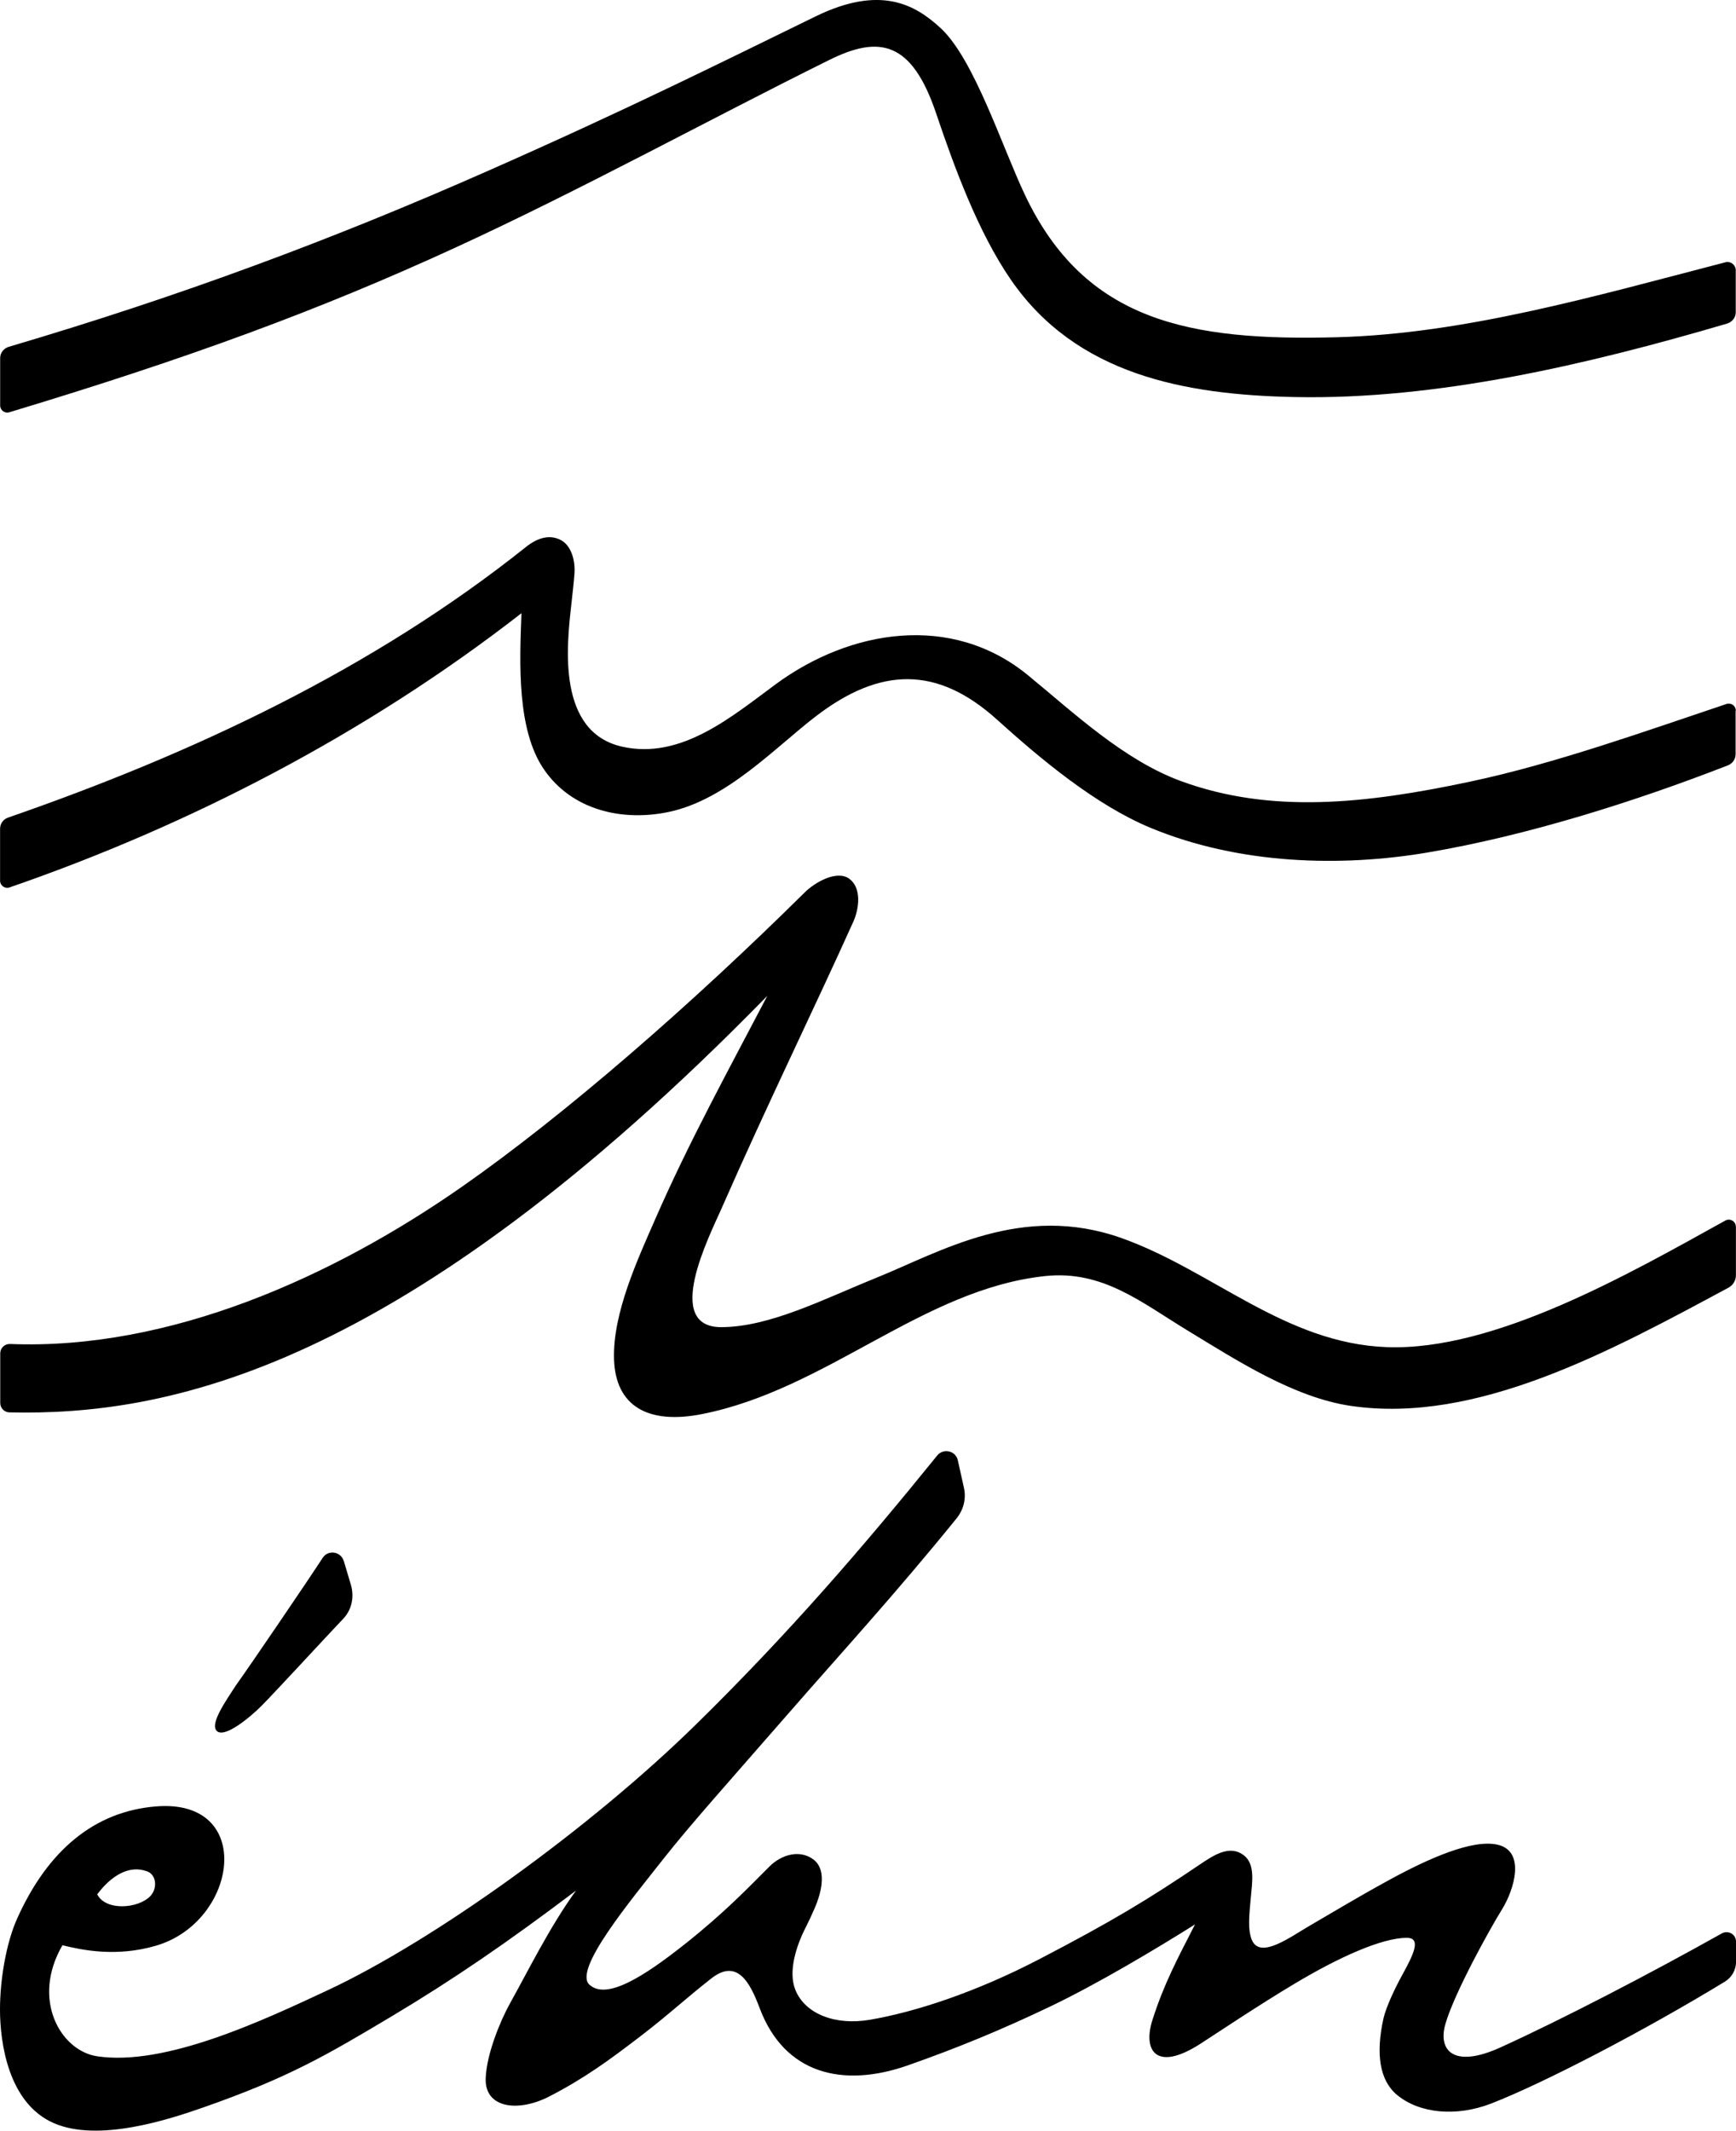
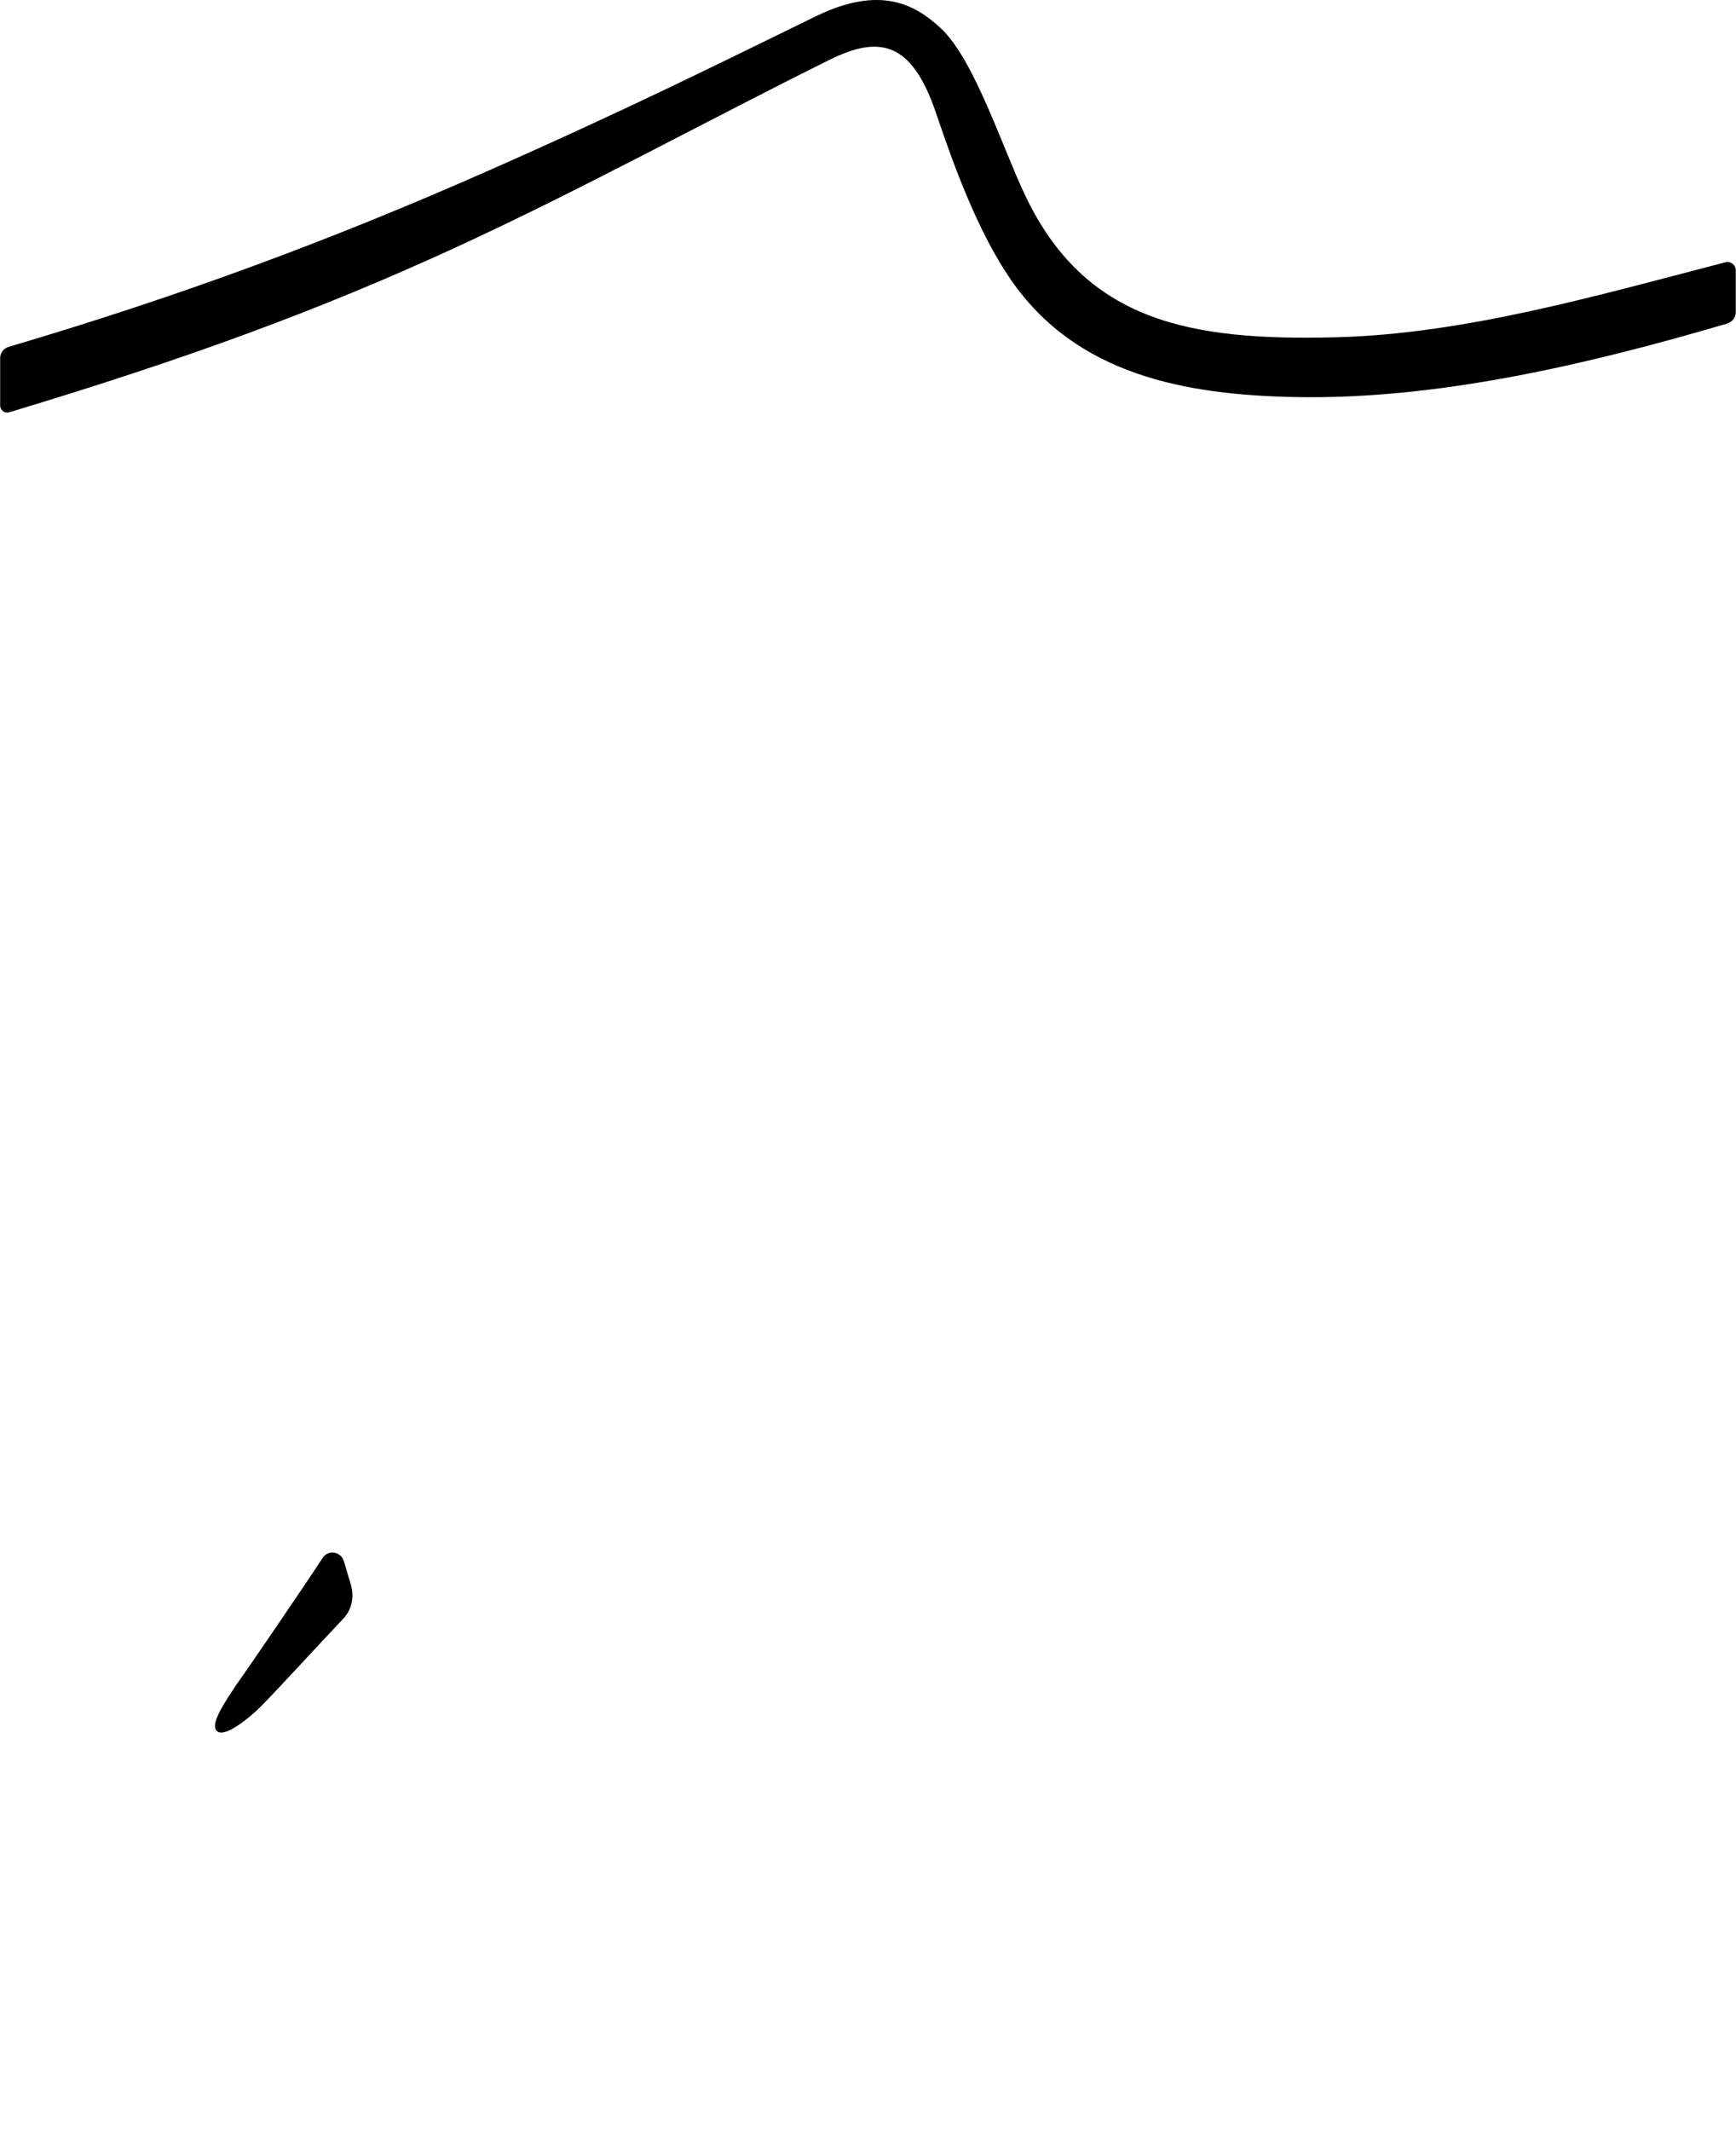
<svg xmlns="http://www.w3.org/2000/svg" viewBox="0 0 220.75 270.78" id="_レイヤー_1">
  <path d="M43.71,198.38c-.36-1.22-1.99-1.47-2.68-.4-1.85,2.85-9.04,13.42-11.05,16.23-1.2,1.87-3.3,4.79-2.44,5.74.98,1.08,4.45-1.88,5.72-3.17,2.07-2.1,8.03-8.59,10.41-11.09,1.07-1.13,1.4-2.78.95-4.28l-.9-3.03Z" />
-   <path d="M220.75,246.74c0-.93-1-1.48-1.81-1.03-9.25,5.19-20.41,10.97-28.13,14.48-6.03,2.74-7.98.35-7.01-2.98,1.14-3.95,5.64-12.06,7.19-14.55,1.55-2.49,3.07-7.45-.61-8.24-3.16-.68-8.62,1.69-13.85,4.56-4.04,2.21-7.13,4.09-9.96,5.73-2.48,1.43-6.34,4.35-7.39,1.81-.56-1.35-.3-3.34-.14-5.22.18-2.08.62-4.41-.91-5.55-1.75-1.3-3.71-.05-5.5,1.16-6.69,4.52-11.25,7.27-20.45,12.06-8.11,4.22-15.78,6.72-21.56,7.71-4.45.76-8.23-.76-9.47-3.77-.96-2.34.09-5.6,1.31-7.98.3-.58.75-1.53,1.17-2.51.56-1.31,1.77-4.7-.25-6.15-1.7-1.22-3.98-.61-5.52.92-2.67,2.66-5.65,5.81-10.74,9.85-5.29,4.19-10.02,7.18-12.18,5.17-2.06-1.91,5.26-10.69,9.47-16.04,3.39-4.3,8.47-9.96,15.48-18s13.91-15.54,21.75-25.21c.88-1.09,1.24-2.49.94-3.86l-.78-3.51c-.27-1.23-1.84-1.59-2.63-.61-9.47,11.69-18.93,22.67-30.74,34.24-13.22,12.96-33.1,27.35-46.89,33.77-8.11,3.78-20.52,9.63-29.19,8.33-4.65-.7-8.41-7.22-4.41-14.11,2.42.59,6.78,1.55,11.89.06,10.45-3.05,12.68-18.76-.02-17.7-7.79.64-13.72,5.56-17.62,14.23-1.42,3.15-2.19,7.82-2.19,11.57,0,4.12,1.01,11.93,6.87,14.46,5.67,2.45,14.62-.48,18.93-1.99,10.89-3.8,15.8-6.7,23.96-11.57,7.83-4.67,14.84-9.47,23.49-16.01-3.36,4.62-6.16,10.34-8.39,14.32-1.2,2.16-2.97,6.36-3.1,9.52-.15,3.85,4.14,4.35,8.06,2.34,4.56-2.34,7.85-4.78,11.6-7.65,3.77-2.89,5.78-4.82,9.03-7.36,3.31-2.59,4.93.53,6.16,3.8,3.16,8.36,10.58,10.14,18.82,7.25,6.3-2.21,12.01-4.56,18.23-7.54,5.9-2.83,13.23-7.19,18.3-10.38-2.26,4.42-3.92,7.49-5.41,12.13-1.25,3.89.44,6.66,6.05,3.07,2.17-1.39,7.27-4.83,12.1-7.71,5.43-3.24,10.97-5.79,14.2-5.78,1.9,0,.8,2.19-.58,4.7-.97,1.75-2.07,4.11-2.4,5.55-.99,4.47-.51,7.87,1.75,9.73,2.8,2.31,7.46,2.83,12.02,1.05,6.8-2.66,19.46-9.26,29.64-15.46.89-.54,1.43-1.51,1.43-2.55v-2.54ZM18.7,237.81c1.24.47,1.32,2.21.41,3.16-1.52,1.58-5.64,1.93-6.75-.23,1.81-2.4,4.09-3.77,6.34-2.92Z" />
  <path d="M.02,51.53c0,.59.58,1.04,1.14.87,22.69-6.83,39.5-13.01,56.63-20.88,16.08-7.38,32.49-16.39,47.68-23.91,6.31-3.12,10.46-2.43,13.57,6.8,2.31,6.85,5.36,15.14,9.51,21.15,8.32,12.06,22.08,14.62,36.1,14.9,17.98.36,37.07-4.08,54.94-9.33.66-.19,1.13-.76,1.13-1.45v-5.33c0-.69-.65-1.19-1.31-1.02-16.86,4.38-33.26,9.1-49.44,9.53-18.68.49-31.97-1.98-39.61-18.03-2.92-6.14-6.48-17.3-10.73-21.24-3.26-3.02-7.67-5.52-15.91-1.51-11.71,5.71-23.81,11.76-41.66,19.63C42.27,30.45,22.92,37.64,1.13,44.07c-.65.19-1.11.76-1.11,1.44v6.02Z" />
-   <path d="M220.73,90.32c0-.61-.59-1.05-1.18-.86-10.23,3.43-21.84,7.59-32.59,9.87-13.36,2.84-25.36,4.11-36.75-.05-7.29-2.66-13.69-8.71-19.47-13.45-9.79-8.03-22.7-5.77-32.05,1.09-5.62,4.13-12.05,9.66-19.58,7.97-8.28-1.86-7.05-12.78-6.48-17.88.16-1.42.35-3.14.42-4.15.11-1.62-.39-3.5-1.72-4.22-1.44-.77-3-.28-4.42.85-19.54,15.58-42.4,26.28-65.9,34.42-.6.21-1,.77-1,1.41v6.6c0,.62.61,1.06,1.19.86,22.86-7.88,45.38-19.51,65.11-34.85-.25,6.44-.58,14.81,2.84,19.82,3.53,5.19,9.96,6.71,15.96,5.42,7.32-1.57,13.47-8.18,18.62-12.13,8.16-6.26,15.41-6.49,23.07.43,5.52,4.98,12.5,10.83,19.52,13.74,11.29,4.68,24.23,4.99,35.21,3.13,12.76-2.16,26.49-6.52,38.2-11.08.58-.23.97-.78.97-1.41v-5.55Z" />
-   <path d="M220.73,155.9c0-.68-.73-1.12-1.33-.79-12.23,6.77-29.33,16.59-43.04,16.09-12.95-.47-22.19-9.74-33.72-13.85-12.7-4.53-23.1,1.76-31.26,5.06-6.66,2.69-13.46,6.22-19.63,6.25-7.5.04-1.53-11.6,0-15.08,5.83-13.27,11.87-25.58,16.75-36.43.76-1.68,1.08-4.3-.5-5.47s-4.41.47-5.67,1.73c-14.35,14.19-30.37,28.17-43.55,37.38-16.48,11.51-37.21,20.81-57.5,20.01-.68-.03-1.25.51-1.25,1.19v6.3c0,.65.51,1.19,1.16,1.2,19.79.44,49.53-5.03,96.38-52.93-4.89,9.34-10.03,18.7-14.24,28.35-2.23,5.1-5.43,11.97-5.25,17.81.18,5.97,4.3,8.36,11.23,6.98,15.89-3.16,28.02-15.87,43.57-17.53,7.33-.78,12.22,3.33,18.17,6.94,6.21,3.77,13.49,8.5,20.74,9.56,16.01,2.34,33.02-6.97,48.01-15.03.58-.31.94-.92.94-1.58v-6.16Z" />
</svg>